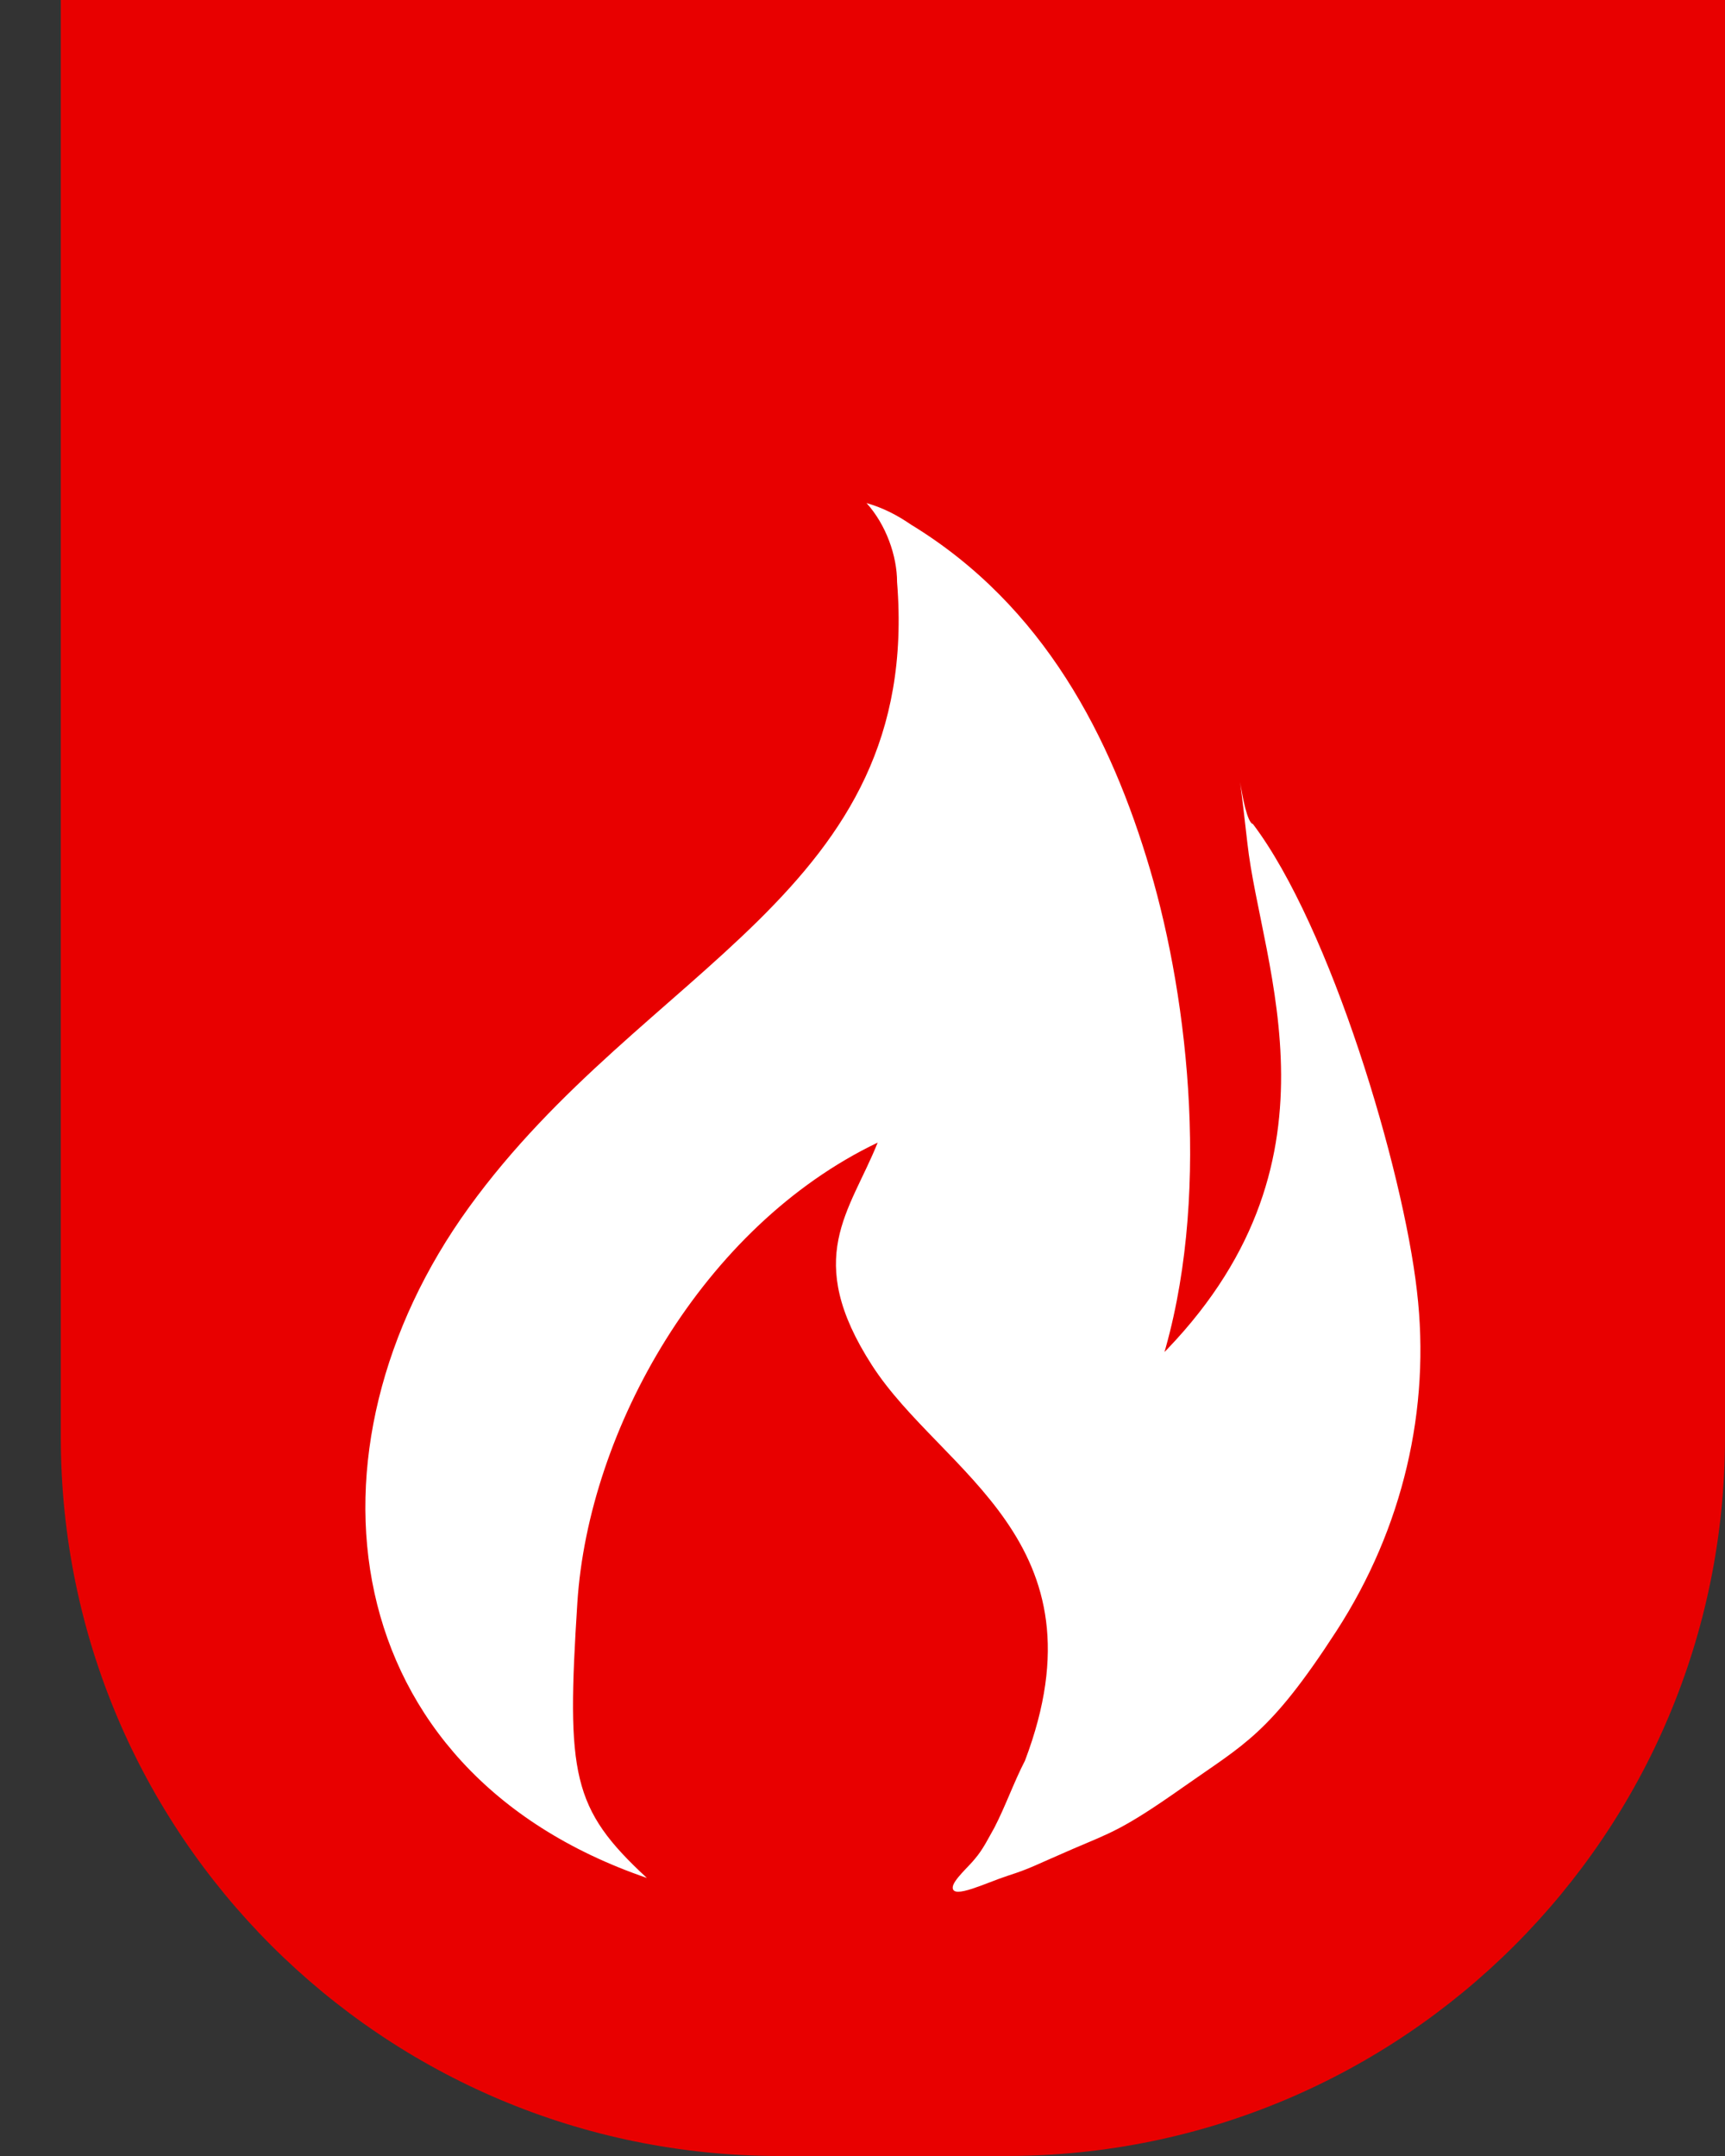
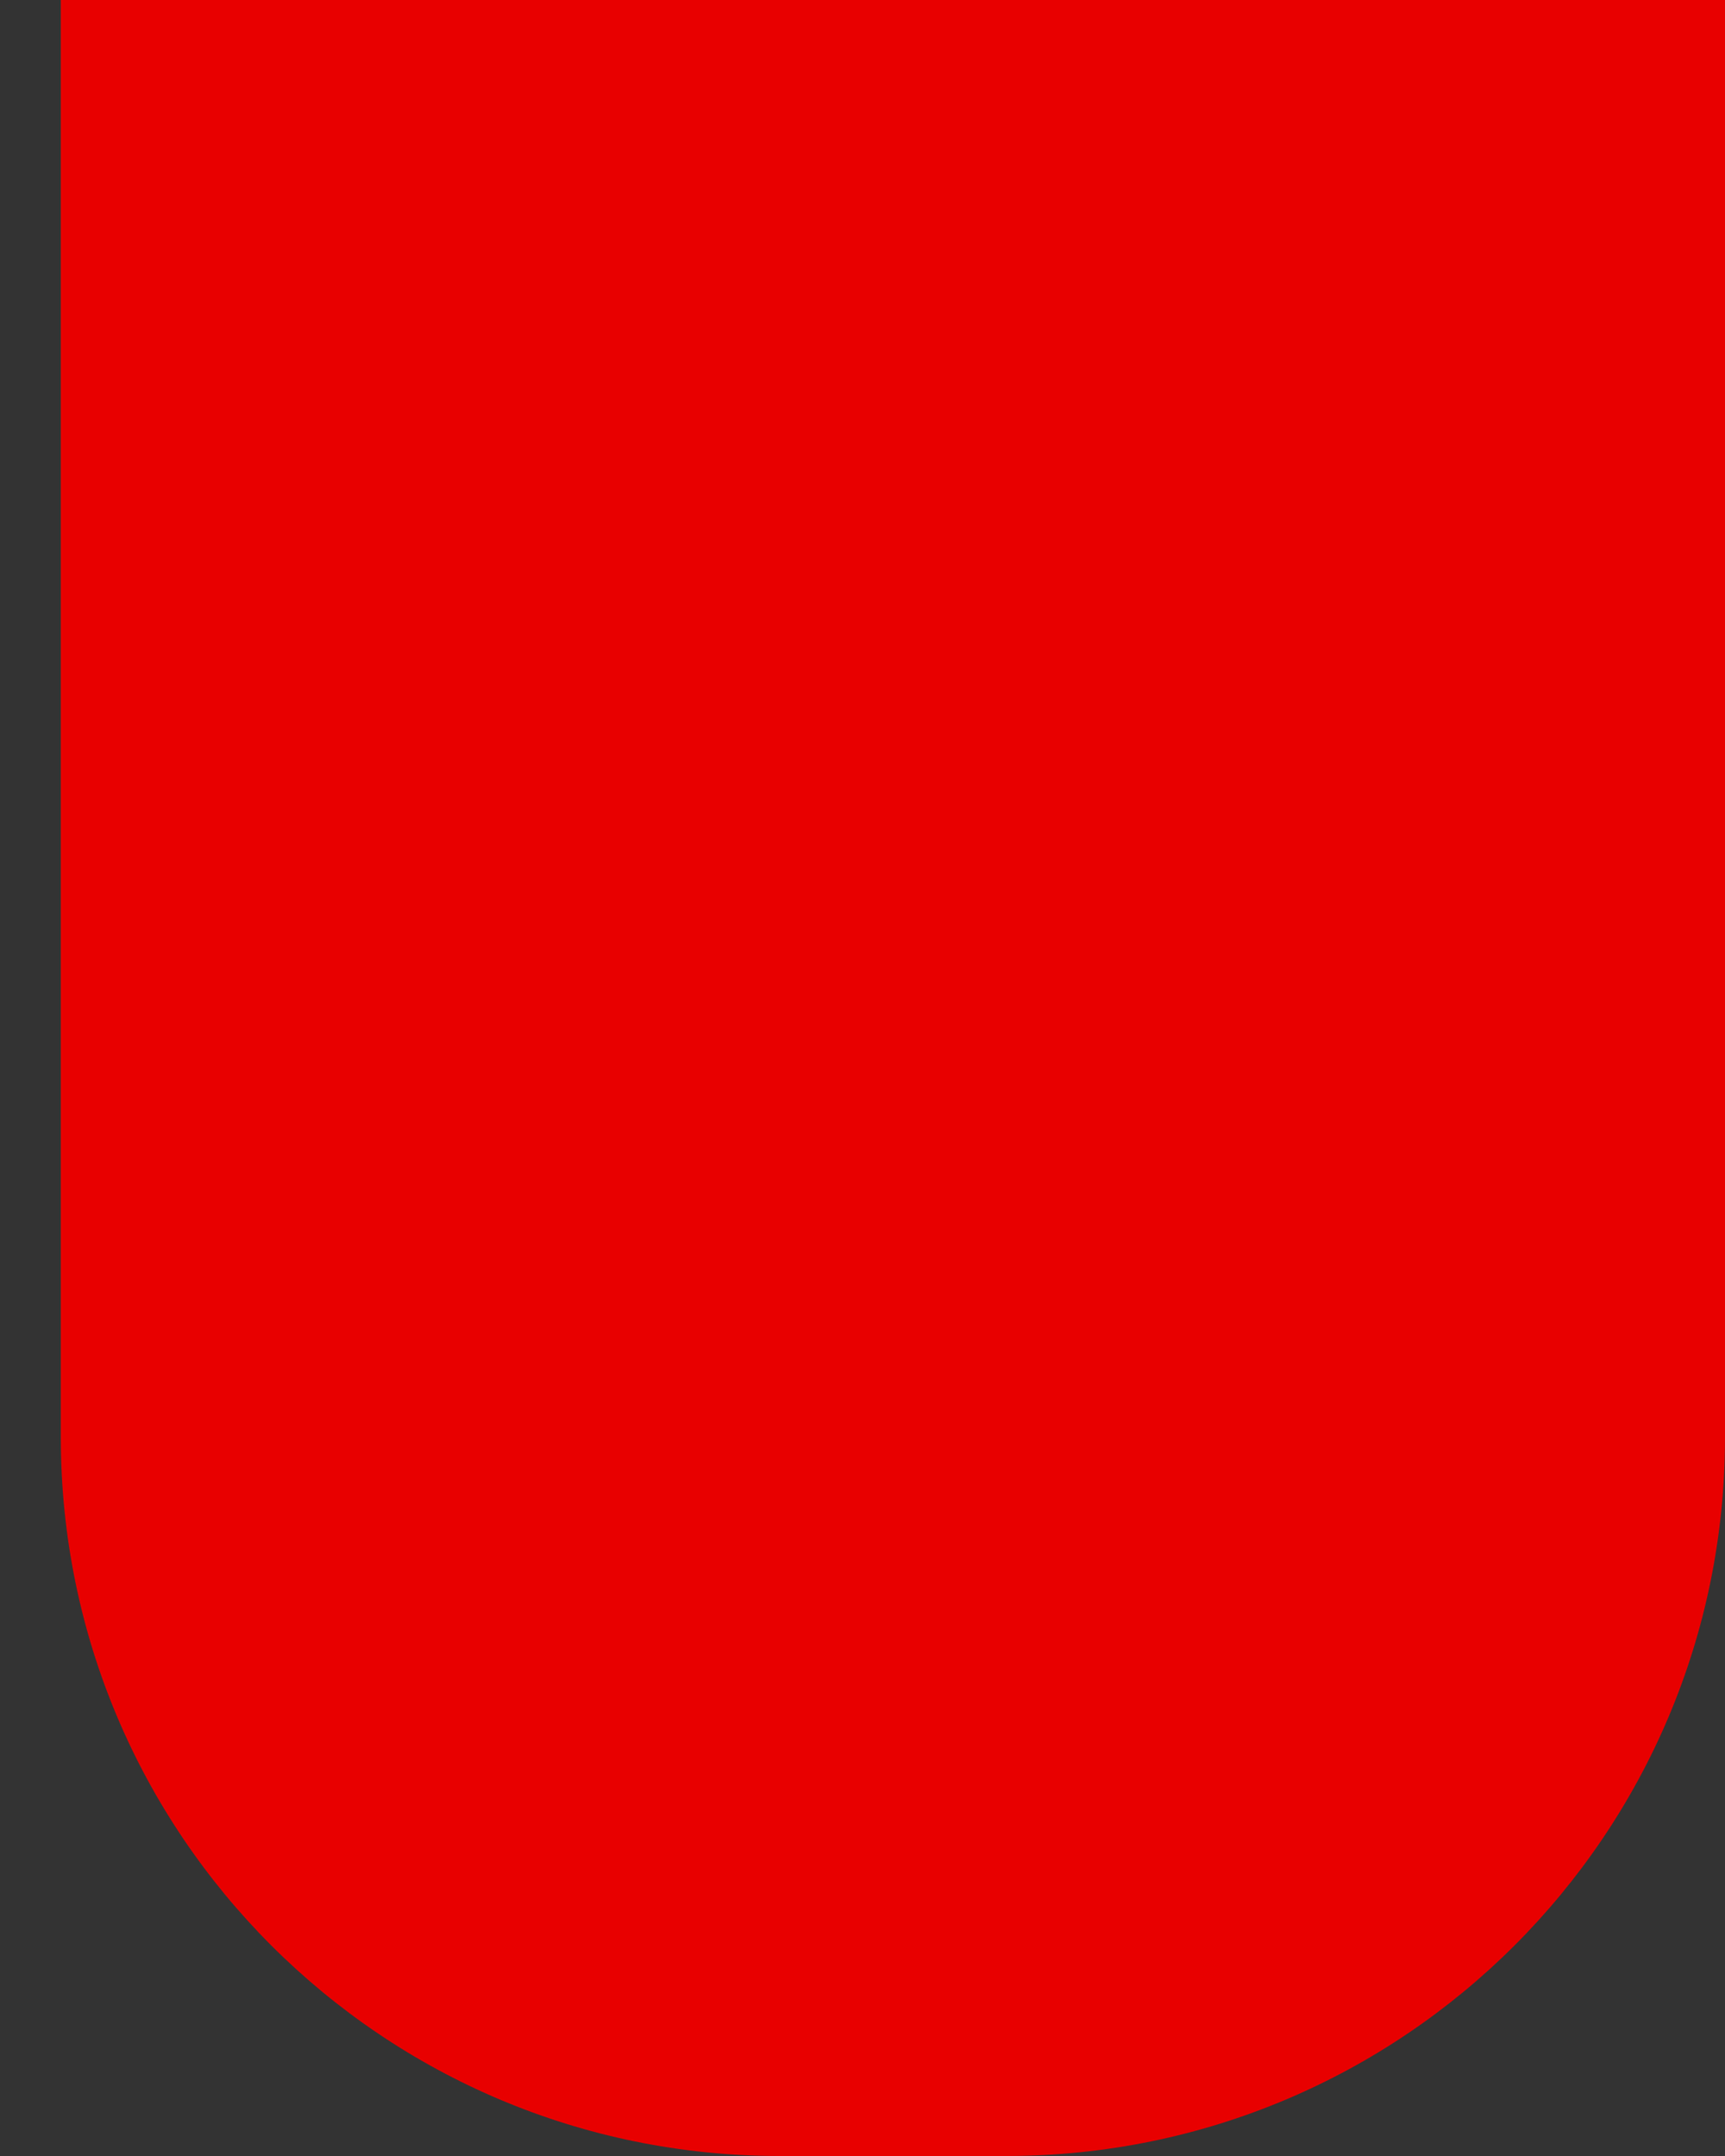
<svg xmlns="http://www.w3.org/2000/svg" width="24" height="30" viewBox="0 0 24 30" fill="none">
  <rect x="0" y="0" width="24" height="30" fill="#333333" stroke="none" />
  <path d="M0.846 0H24V20C24 25.523 19.523 30 14 30H10.846C5.323 30 0.846 25.523 0.846 20V0Z" fill="#E80000" />
-   <path d="M16.117 18.899C18.825 16.199 17.548 13.466 17.355 11.733C17.161 10 17.277 11.433 17.432 11.466C18.515 12.899 19.521 16.266 19.714 17.965C19.907 19.599 19.521 21.265 18.592 22.698C17.664 24.131 17.316 24.265 16.465 24.865C15.614 25.465 15.46 25.498 14.918 25.731C14.377 25.965 14.338 25.998 14.028 26.098C13.719 26.198 13.255 26.431 13.255 26.265C13.255 26.165 13.487 25.965 13.564 25.865C13.68 25.731 13.758 25.565 13.835 25.431C13.99 25.131 14.106 24.798 14.261 24.498C15.421 21.432 13.1 20.498 12.133 18.999C11.166 17.499 11.824 16.866 12.211 15.899C9.774 17.066 8.188 19.899 8.033 22.298C7.879 24.698 7.956 25.165 9 26.131C4.63 24.631 4.088 20.165 6.525 16.799C8.962 13.433 12.829 12.433 12.481 8.1C12.481 7.733 12.327 7.3 12.056 7C12.288 7.067 12.481 7.167 12.675 7.3C14.531 8.433 15.46 10.266 16.001 12.099C16.543 13.933 16.852 16.732 16.156 18.965V18.899H16.117Z" fill="white" />
</svg>